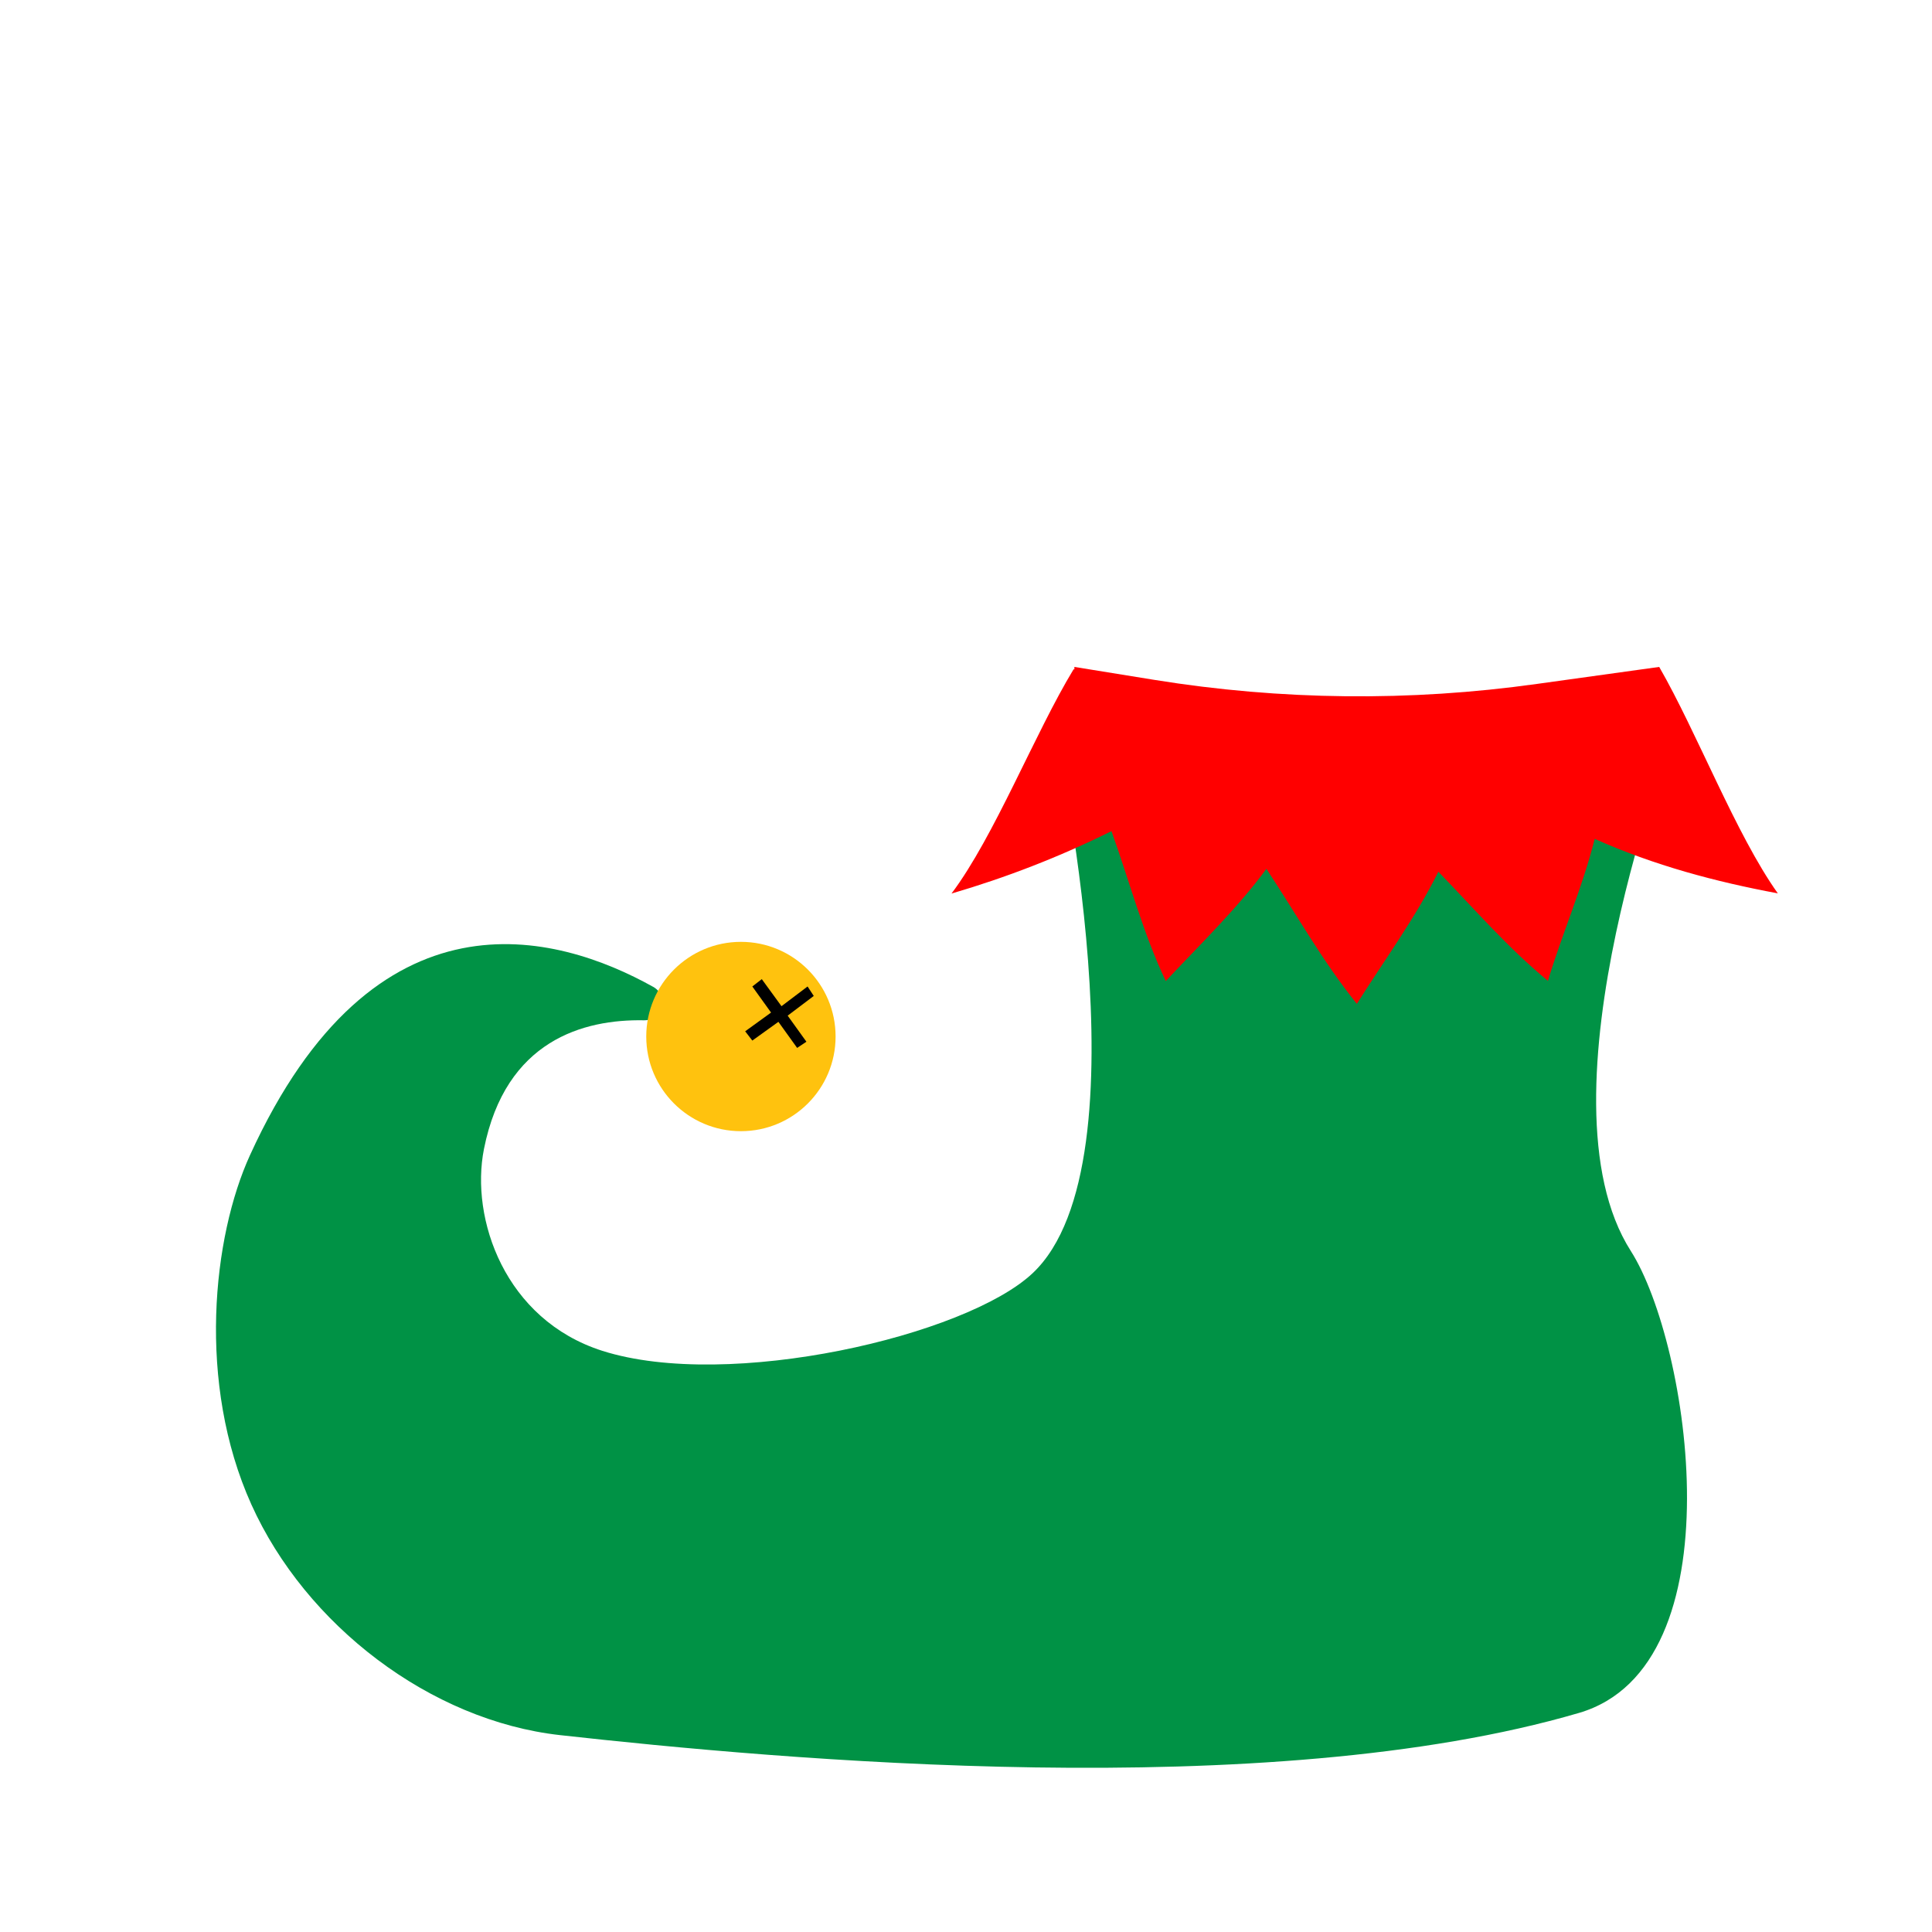
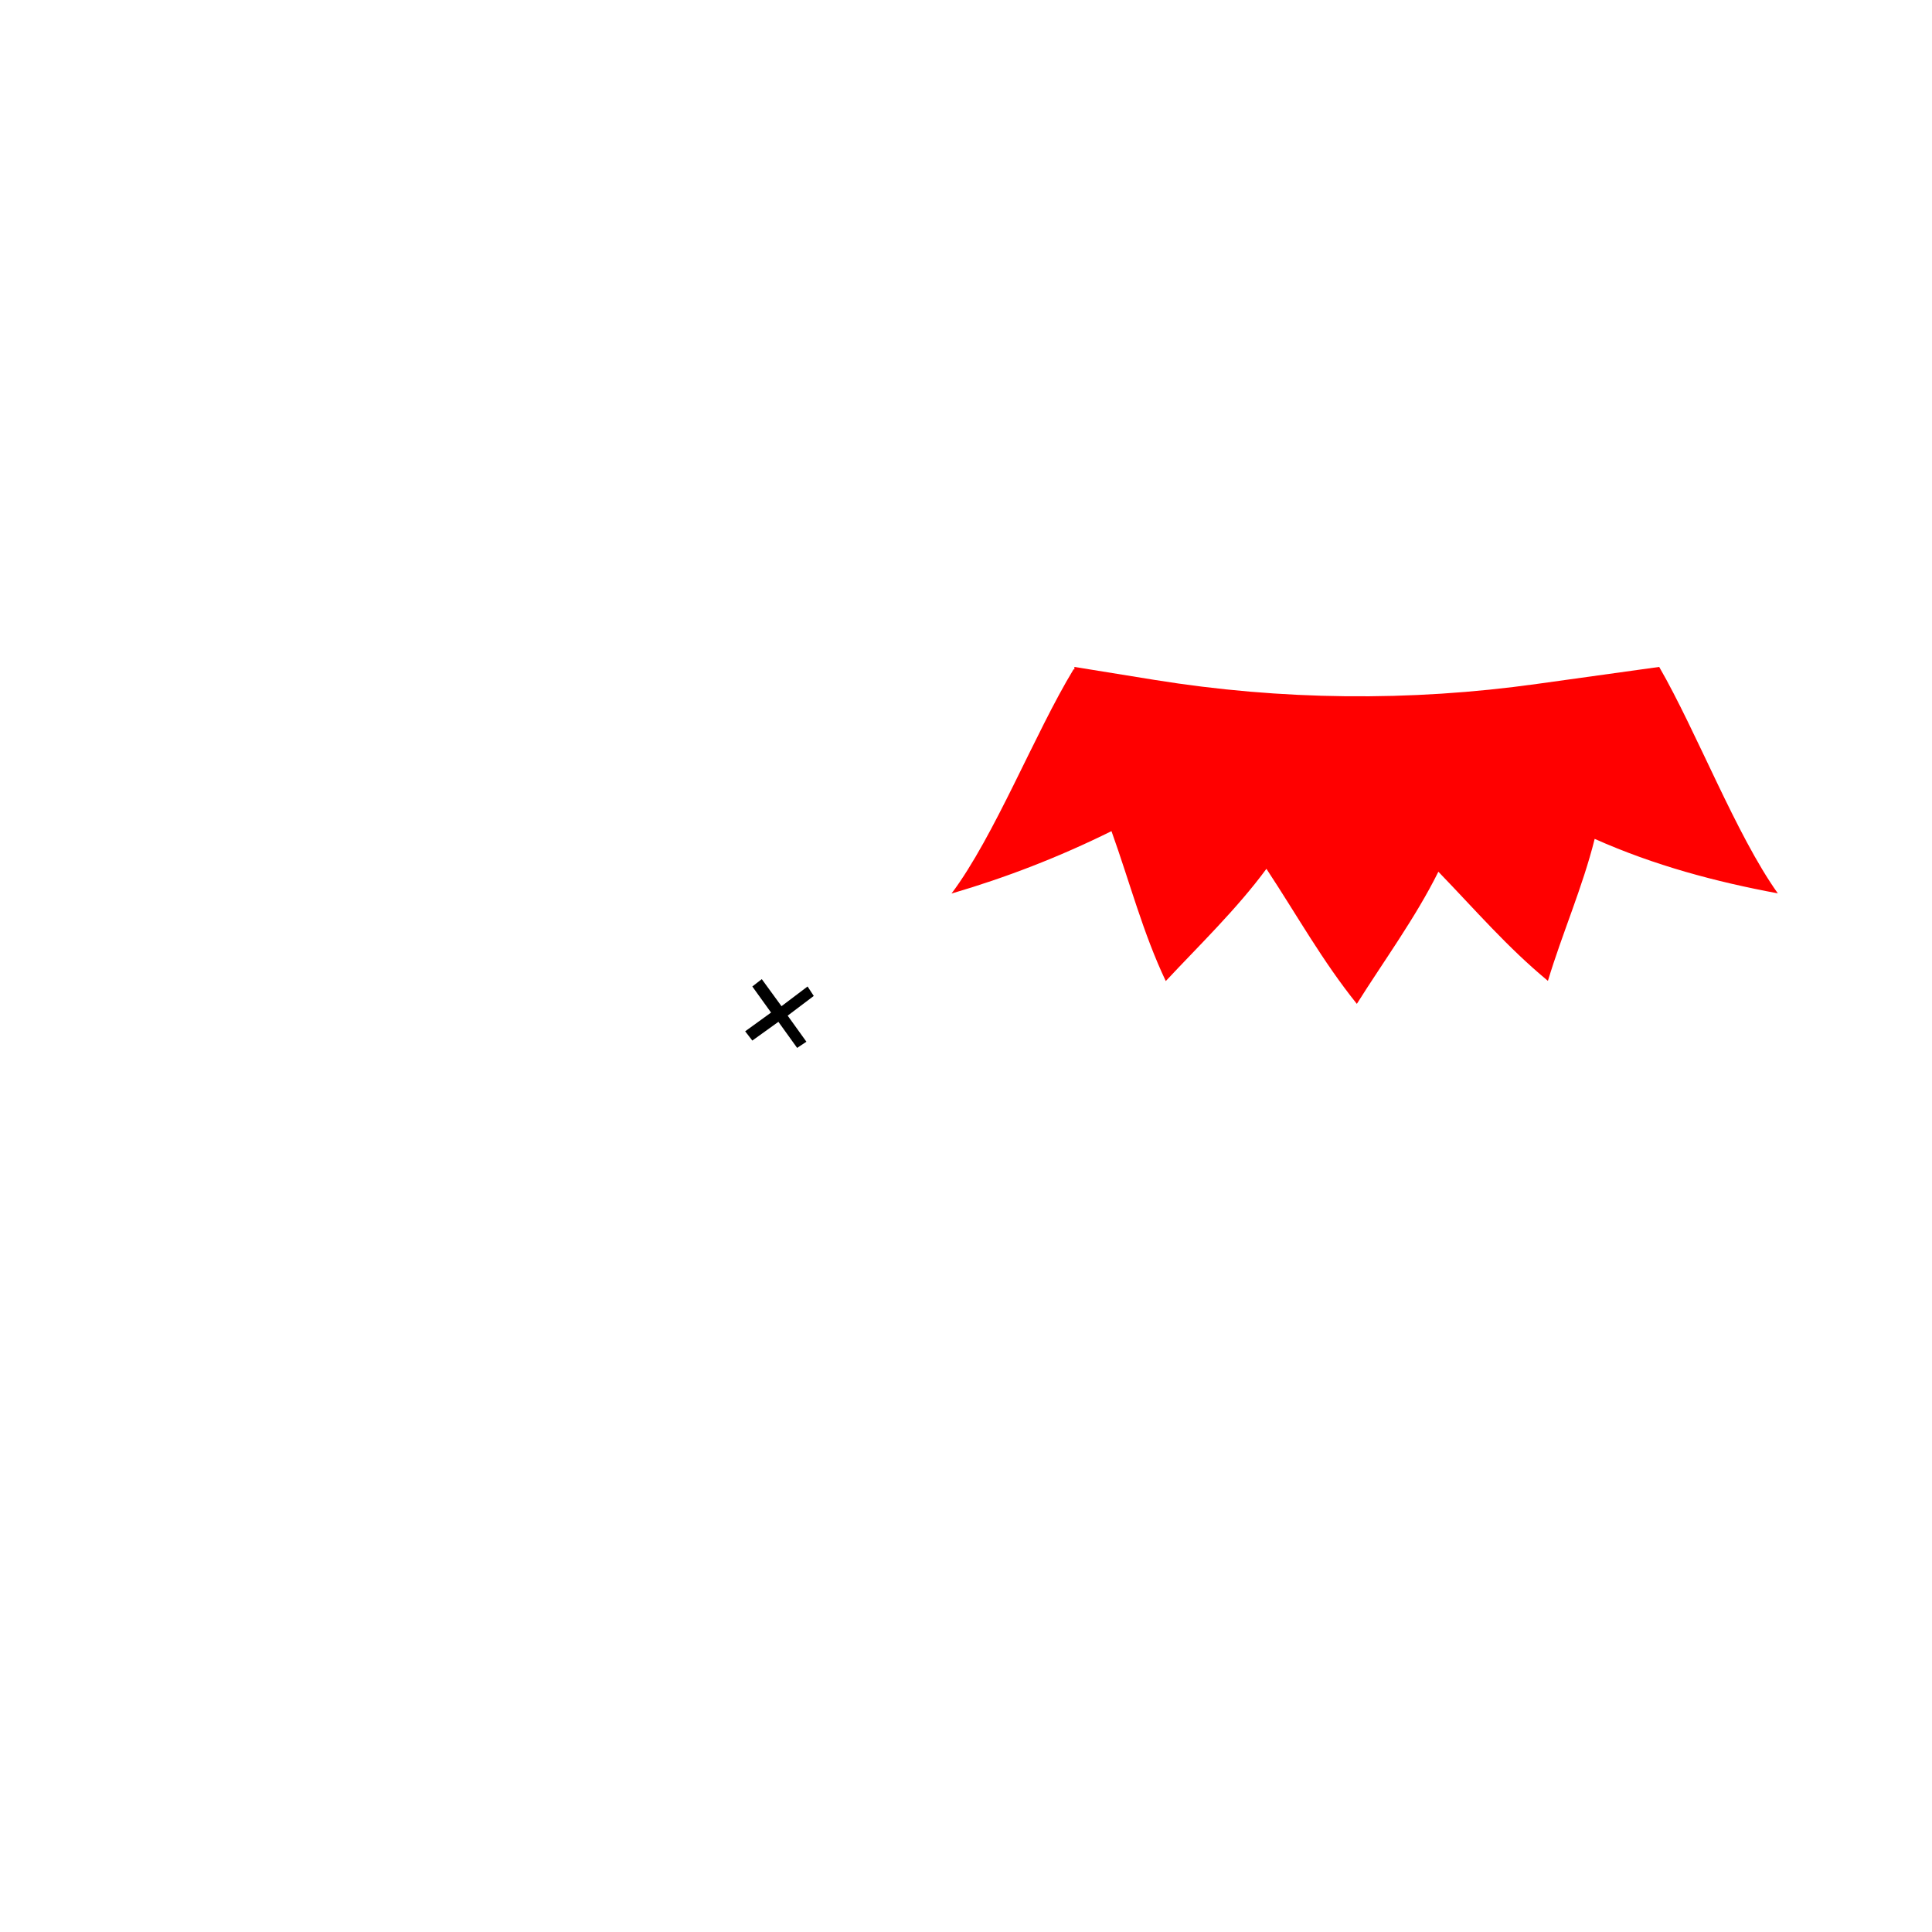
<svg xmlns="http://www.w3.org/2000/svg" version="1.1" id="Layer_1" x="0px" y="0px" width="1000px" height="1000px" viewBox="0 0 1000 1000" style="enable-background:new 0 0 1000 1000;" xml:space="preserve">
  <style type="text/css">
	.st0{fill:#009245;}
	.st1{fill:#FF0000;}
	.st2{fill:#FFC20E;}
</style>
  <g>
-     <path class="st0" d="M867,378.5c0,0-73.9,189-22.9,269c30.5,47.9,56,214.8-26.8,239.1c-161.5,47.3-413.9,24.1-527.4,11.5   c-67.2-7.5-131.7-57-159.8-119.4c-28.3-62.8-20-138.6-0.7-180.8c64.5-141.4,158.7-115,208.7-87.1c8.4,4.7,4.9,17.5-4.8,17.3   c-31.2-0.6-71.6,10.3-82.8,66.6c-7.2,36.1,10.8,88.4,61.3,104.5c65.5,20.8,188.3-7.8,222.7-40.2c61.1-57.5,11.5-280.5,11.5-280.5   L867,378.5L867,378.5z" />
    <path class="st1" d="M555.7,346.4c0.1,0.1,0.4,0.1,0.4,0.1v-1.3l41.4,6.7c65.7,10.6,132.2,11.3,198,2.1l63.3-8.8   c19.5,33.8,39.8,86.9,61.4,117.2c-32.2-6-63.8-14.4-94.8-28.2c-6.2,24.9-16.9,49.2-24.2,73.5c-21.1-17.5-37-36.1-56.7-56.5   c-11.8,23.8-28.6,46.7-42.2,68.4c-17.9-22.3-30.6-45.3-46.8-69.9c-15.2,20.7-35.3,40.1-52.1,58.1c-11.8-24.9-18.5-50.8-28.1-77.6   c-27.3,13.5-54.5,24-82.8,32.3C514.8,432.8,535.7,379.3,555.7,346.4z" />
-     <circle class="st2" cx="383.5" cy="536.5" r="49" />
    <polygon points="407.7,525.7 417.4,539.2 412.6,542.4 402.9,528.9 389.4,538.6 385.7,533.8 399.1,524.1 389.4,510.6 394.3,506.8    404.5,520.8 418,510.6 421.2,515.5  " />
  </g>
</svg>